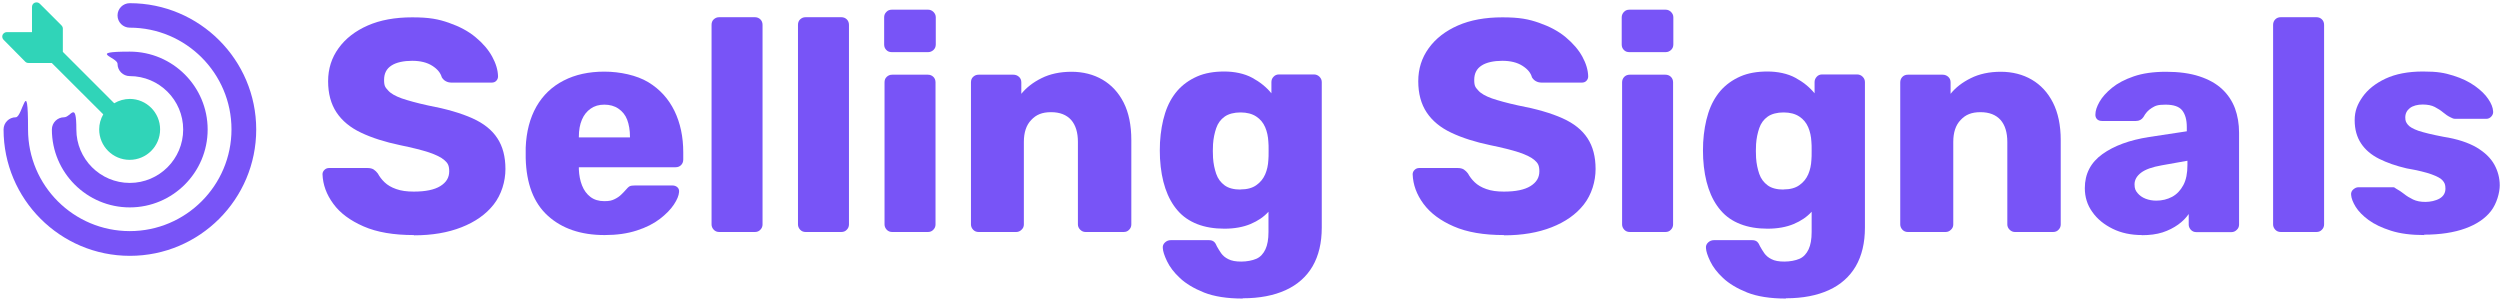
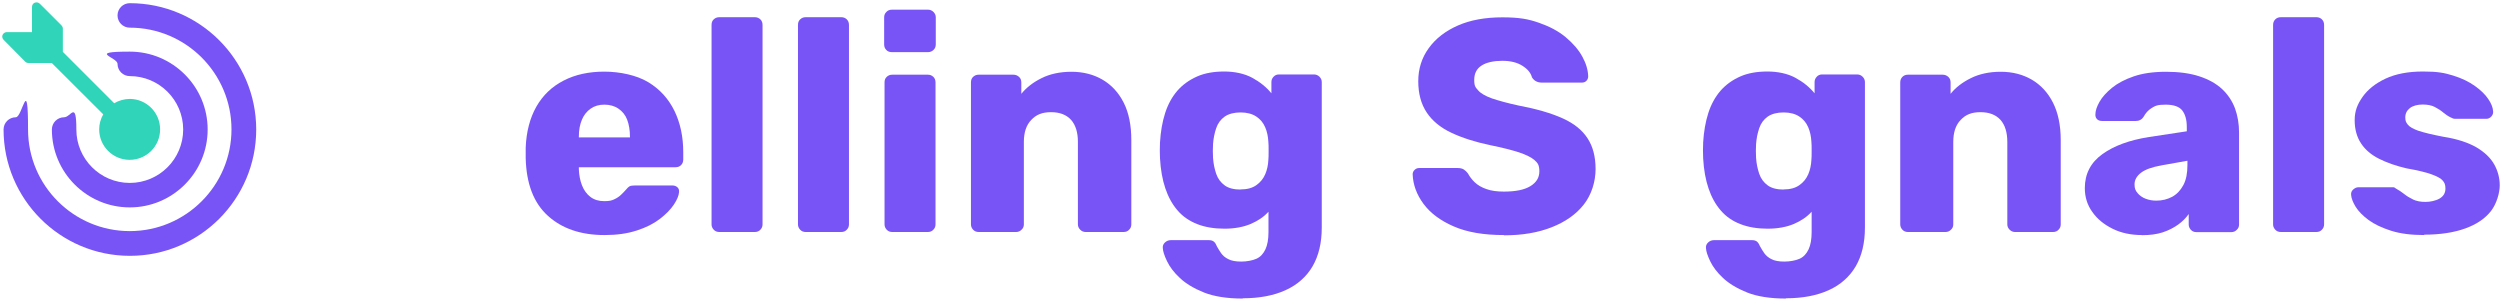
<svg xmlns="http://www.w3.org/2000/svg" id="uuid-f00e4abe-1b1a-4f6d-8111-5ae9dd191fff" version="1.1" viewBox="0 0 1961.2 238.4">
  <defs>
    <style>
      .st0 {
        fill: #30d4b8;
      }

      .st1 {
        fill: #7854f7;
      }
    </style>
  </defs>
-   <path class="st1" d="M324.6,184.4c-15.8,0-28.9-2.2-39.4-6.8s-18.4-10.4-23.7-17.7c-5.4-7.3-8.2-15-8.5-23.2,0-1.3.5-2.4,1.5-3.4s2.2-1.5,3.7-1.5h29.9c2.2,0,3.9.4,5.1,1.2,1.2.8,2.2,1.8,3.2,3.1,1.3,2.4,3,4.7,5.3,6.9,2.3,2.2,5.3,4,9.1,5.3,3.8,1.4,8.4,2,13.8,2,9.2,0,16.1-1.4,20.8-4.3,4.7-2.9,7-6.7,7-11.6s-1.3-6.6-3.8-8.8c-2.5-2.2-6.6-4.2-12.2-6.1-5.6-1.8-13.1-3.7-22.4-5.6-12-2.5-22.3-5.8-30.7-9.8-8.5-4-14.9-9.3-19.3-15.9-4.4-6.6-6.6-14.8-6.6-24.5s2.7-18.3,8.2-25.9c5.5-7.6,13.1-13.5,22.9-17.8,9.8-4.3,21.4-6.4,34.9-6.4s20.5,1.4,28.8,4.3c8.3,2.9,15.3,6.6,21,11.4,5.7,4.7,10,9.8,12.9,15.1,2.9,5.3,4.5,10.5,4.6,15.5,0,1.3-.4,2.4-1.3,3.4-.9,1-2.1,1.5-3.7,1.5h-31.3c-1.7,0-3.2-.3-4.5-1-1.3-.6-2.4-1.7-3.3-3.1-1-3.5-3.4-6.5-7.5-9.1s-9.3-3.9-15.8-3.9-12.4,1.2-16.2,3.7c-3.9,2.5-5.8,6.2-5.8,11.3s1.1,5.9,3.2,8.3c2.1,2.4,5.7,4.4,10.7,6.2,5,1.7,11.8,3.6,20.5,5.5,14.4,2.7,26,6.1,34.9,10.1s15.4,9.2,19.6,15.7c4.2,6.4,6.3,14.4,6.3,24.1s-3.1,20-9.2,27.8-14.6,13.7-25.3,17.9-23,6.3-37.1,6.3h0Z" />
  <path class="st1" d="M474.3,184.4c-18.7,0-33.5-5.1-44.6-15.2-11.1-10.1-16.8-25.1-17.3-45.1v-8.3c.5-12.5,3.3-23.2,8.4-32.2,5.1-8.9,12.2-15.7,21.4-20.4,9.1-4.7,19.7-7,31.9-7s25.4,2.8,34.5,8.3c9.1,5.5,15.9,13.1,20.5,22.5,4.6,9.5,6.9,20.3,6.9,32.5v5.7c0,1.7-.6,3.2-1.7,4.3-1.1,1.1-2.5,1.7-4.3,1.7h-75.9v1.7c.2,4.6,1,8.8,2.5,12.6,1.5,3.8,3.7,6.8,6.6,9,2.9,2.2,6.5,3.3,10.8,3.3s5.8-.5,8-1.5c2.1-1,3.9-2.2,5.3-3.6,1.4-1.3,2.5-2.5,3.3-3.4,1.4-1.7,2.6-2.8,3.4-3.2s2.2-.6,4.1-.6h29.4c1.6,0,2.9.5,3.9,1.4,1,.9,1.5,2.2,1.3,3.8-.2,2.7-1.5,5.9-4,9.7s-6.2,7.6-11,11.3c-4.8,3.7-10.9,6.8-18.1,9.1-7.3,2.4-15.7,3.6-25.4,3.6h0ZM454.1,107.8h40.1v-.5c0-5.2-.8-9.7-2.2-13.4s-3.8-6.6-6.9-8.7c-3.1-2.1-6.8-3.1-11-3.1s-7.7,1-10.7,3.1c-3,2.1-5.3,4.9-6.9,8.7-1.6,3.7-2.4,8.2-2.4,13.4v.5Z" />
  <path class="st1" d="M564.2,182c-1.7,0-3.2-.6-4.3-1.8-1.1-1.2-1.7-2.6-1.7-4.1V19.5c0-1.7.5-3.2,1.7-4.3s2.5-1.7,4.3-1.7h28c1.7,0,3.2.6,4.3,1.7,1.1,1.1,1.7,2.5,1.7,4.3v156.6c0,1.6-.6,3-1.7,4.1-1.1,1.2-2.5,1.8-4.3,1.8h-28Z" />
  <path class="st1" d="M632,182c-1.7,0-3.2-.6-4.3-1.8-1.1-1.2-1.7-2.6-1.7-4.1V19.5c0-1.7.5-3.2,1.7-4.3s2.5-1.7,4.3-1.7h28c1.7,0,3.2.6,4.3,1.7,1.1,1.1,1.7,2.5,1.7,4.3v156.6c0,1.6-.6,3-1.7,4.1-1.1,1.2-2.5,1.8-4.3,1.8h-28Z" />
  <path class="st1" d="M699.6,40.9c-1.7,0-3.2-.5-4.3-1.7-1.1-1.1-1.7-2.5-1.7-4.3V13.6c0-1.6.5-3,1.7-4.2,1.1-1.2,2.5-1.8,4.3-1.8h28.5c1.6,0,3,.6,4.2,1.8s1.8,2.6,1.8,4.1v21.4c0,1.7-.6,3.2-1.8,4.3-1.2,1.1-2.6,1.7-4.2,1.7h-28.5ZM699.9,182c-1.7,0-3.2-.6-4.3-1.8-1.1-1.2-1.7-2.6-1.7-4.1v-111.5c0-1.7.5-3.2,1.7-4.3s2.5-1.7,4.3-1.7h28c1.7,0,3.2.6,4.3,1.7,1.1,1.1,1.7,2.5,1.7,4.3v111.5c0,1.6-.6,3-1.7,4.1-1.1,1.2-2.5,1.8-4.3,1.8h-28Z" />
  <path class="st1" d="M767.7,182c-1.7,0-3.2-.6-4.3-1.8-1.1-1.2-1.7-2.6-1.7-4.1v-111.5c0-1.7.5-3.2,1.7-4.3s2.5-1.7,4.3-1.7h27.3c1.7,0,3.2.6,4.4,1.7,1.2,1.1,1.8,2.5,1.8,4.3v9c4-4.9,9.2-9,15.9-12.3,6.6-3.3,14.5-5,23.5-5s17.3,2.1,24.3,6.2c7,4.1,12.6,10.1,16.6,18,4,7.9,6,17.7,6,29.4v66.2c0,1.6-.6,3-1.7,4.1-1.1,1.2-2.5,1.8-4.3,1.8h-29.9c-1.6,0-3-.6-4.2-1.8s-1.8-2.6-1.8-4.1v-64.8c0-7.4-1.8-13.2-5.3-17.2-3.6-4-8.8-6.1-15.8-6.1s-11.7,2-15.5,6.1c-3.9,4-5.8,9.8-5.8,17.2v64.8c0,1.6-.6,3-1.8,4.1-1.2,1.2-2.6,1.8-4.2,1.8h-29.7Z" />
  <path class="st1" d="M974.8,234.2c-12.2,0-22.3-1.6-30.2-4.7-8-3.2-14.3-7-19-11.4-4.7-4.4-8-8.8-10.1-13.2-2.1-4.4-3.2-7.8-3.3-10.3-.2-1.7.4-3.2,1.7-4.4,1.3-1.2,2.8-1.8,4.5-1.8h30.1c1.6,0,2.8.4,3.8,1.2,1,.8,1.7,2.1,2.4,3.8,1,1.7,2,3.5,3.3,5.3,1.3,1.8,3.1,3.4,5.6,4.6,2.5,1.3,5.8,1.9,10.1,1.9s8.7-.8,11.9-2.2,5.5-4,7.1-7.4c1.6-3.4,2.4-7.9,2.4-13.6v-15.9c-3.6,4-8.3,7.2-14,9.6-5.7,2.4-12.6,3.7-20.6,3.7s-15.2-1.2-21.3-3.6-11.3-5.9-15.4-10.7c-4.1-4.7-7.3-10.5-9.6-17.3s-3.7-14.6-4.2-23.5c-.2-4.1-.2-8.3,0-12.6.5-8.4,1.8-16,4-22.9s5.4-12.7,9.6-17.6c4.2-4.8,9.4-8.5,15.5-11.2s13.3-3.9,21.3-3.9,15.8,1.6,21.9,4.9,11.1,7.3,15.1,12.2v-8.8c0-1.6.5-3,1.7-4.2,1.1-1.2,2.5-1.8,4.3-1.8h27.3c1.7,0,3.2.6,4.4,1.8s1.8,2.6,1.8,4.2v114.1c0,12-2.4,22.1-7.2,30.4-4.8,8.2-11.9,14.5-21.1,18.7s-20.4,6.4-33.6,6.4h0ZM973.2,148.6c5.1,0,9.2-1.1,12.3-3.3,3.2-2.2,5.5-5.1,7-8.5,1.5-3.5,2.3-7.2,2.5-11.2.2-1.7.2-4.2.2-7.3s0-5.5-.2-7.1c-.2-4.1-1-7.9-2.5-11.4s-3.8-6.3-7-8.4c-3.2-2.1-7.3-3.2-12.3-3.2s-9.4,1.1-12.5,3.3c-3.1,2.2-5.3,5.2-6.6,9-1.3,3.8-2.2,8-2.5,12.6-.2,3.5-.2,7,0,10.7.3,4.6,1.2,8.8,2.5,12.6,1.3,3.8,3.6,6.8,6.6,9s7.2,3.3,12.5,3.3h0Z" />
  <path class="st1" d="M1179.8,184.4c-15.8,0-28.9-2.2-39.4-6.8-10.4-4.5-18.3-10.4-23.7-17.7-5.4-7.3-8.2-15-8.5-23.2,0-1.3.5-2.4,1.5-3.4s2.2-1.5,3.7-1.5h29.9c2.2,0,3.9.4,5.1,1.2,1.2.8,2.2,1.8,3.2,3.1,1.3,2.4,3,4.7,5.3,6.9,2.3,2.2,5.3,4,9.1,5.3,3.8,1.4,8.4,2,13.8,2,9.2,0,16.1-1.4,20.8-4.3,4.7-2.9,7-6.7,7-11.6s-1.3-6.6-3.8-8.8c-2.5-2.2-6.6-4.2-12.2-6.1-5.6-1.8-13.1-3.7-22.4-5.6-12-2.5-22.3-5.8-30.7-9.8-8.5-4-14.9-9.3-19.3-15.9-4.4-6.6-6.6-14.8-6.6-24.5s2.7-18.3,8.2-25.9c5.5-7.6,13.1-13.5,22.9-17.8,9.8-4.3,21.4-6.4,34.9-6.4s20.5,1.4,28.8,4.3c8.3,2.9,15.3,6.6,21,11.4s10,9.8,12.9,15.1c2.9,5.3,4.5,10.5,4.6,15.5,0,1.3-.4,2.4-1.3,3.4-.9,1-2.1,1.5-3.7,1.5h-31.3c-1.7,0-3.2-.3-4.5-1-1.3-.6-2.4-1.7-3.3-3.1-.9-3.5-3.4-6.5-7.5-9.1s-9.3-3.9-15.8-3.9-12.4,1.2-16.2,3.7c-3.9,2.5-5.8,6.2-5.8,11.3s1.1,5.9,3.2,8.3,5.7,4.4,10.7,6.2c5,1.7,11.8,3.6,20.5,5.5,14.4,2.7,26,6.1,34.9,10.1s15.4,9.2,19.6,15.7c4.2,6.4,6.3,14.4,6.3,24.1s-3.1,20-9.2,27.8-14.6,13.7-25.3,17.9-23.1,6.3-37.1,6.3h0Z" />
-   <path class="st1" d="M1278.2,40.9c-1.7,0-3.2-.5-4.3-1.7-1.1-1.1-1.7-2.5-1.7-4.3V13.6c0-1.6.6-3,1.7-4.2,1.1-1.2,2.5-1.8,4.3-1.8h28.5c1.6,0,3,.6,4.2,1.8,1.2,1.2,1.8,2.6,1.8,4.1v21.4c0,1.7-.6,3.2-1.8,4.3-1.2,1.1-2.6,1.7-4.2,1.7h-28.5ZM1278.5,182c-1.7,0-3.2-.6-4.3-1.8-1.1-1.2-1.7-2.6-1.7-4.1v-111.5c0-1.7.6-3.2,1.7-4.3s2.5-1.7,4.3-1.7h28c1.7,0,3.2.6,4.3,1.7,1.1,1.1,1.7,2.5,1.7,4.3v111.5c0,1.6-.6,3-1.7,4.1-1.1,1.2-2.5,1.8-4.3,1.8h-28Z" />
  <path class="st1" d="M1400.9,234.2c-12.2,0-22.3-1.6-30.2-4.7-8-3.2-14.3-7-19-11.4-4.7-4.4-8-8.8-10.1-13.2-2.1-4.4-3.2-7.8-3.3-10.3-.2-1.7.4-3.2,1.7-4.4,1.3-1.2,2.8-1.8,4.5-1.8h30.1c1.6,0,2.8.4,3.8,1.2.9.8,1.7,2.1,2.4,3.8.9,1.7,2.1,3.5,3.3,5.3,1.3,1.8,3.1,3.4,5.6,4.6,2.4,1.3,5.8,1.9,10.1,1.9s8.7-.8,11.9-2.2,5.5-4,7.1-7.4c1.6-3.4,2.4-7.9,2.4-13.6v-15.9c-3.6,4-8.3,7.2-14,9.6-5.7,2.4-12.6,3.7-20.6,3.7s-15.2-1.2-21.3-3.6c-6.2-2.4-11.3-5.9-15.4-10.7-4.1-4.7-7.3-10.5-9.6-17.3s-3.7-14.6-4.2-23.5c-.2-4.1-.2-8.3,0-12.6.5-8.4,1.8-16,4-22.9,2.2-6.9,5.4-12.7,9.6-17.6,4.2-4.8,9.4-8.5,15.5-11.2s13.3-3.9,21.3-3.9,15.8,1.6,21.9,4.9,11.1,7.3,15.1,12.2v-8.8c0-1.6.6-3,1.7-4.2,1.1-1.2,2.5-1.8,4.3-1.8h27.3c1.7,0,3.2.6,4.4,1.8s1.8,2.6,1.8,4.2v114.1c0,12-2.4,22.1-7.2,30.4-4.8,8.2-11.9,14.5-21.1,18.7s-20.4,6.4-33.6,6.4h0ZM1399.2,148.6c5.1,0,9.2-1.1,12.3-3.3,3.2-2.2,5.5-5.1,7-8.5,1.5-3.5,2.3-7.2,2.5-11.2.2-1.7.2-4.2.2-7.3s0-5.5-.2-7.1c-.2-4.1-1-7.9-2.5-11.4s-3.8-6.3-7-8.4c-3.2-2.1-7.3-3.2-12.3-3.2s-9.4,1.1-12.5,3.3c-3.1,2.2-5.3,5.2-6.6,9s-2.2,8-2.5,12.6c-.2,3.5-.2,7,0,10.7.3,4.6,1.2,8.8,2.5,12.6,1.3,3.8,3.6,6.8,6.6,9s7.2,3.3,12.5,3.3h0Z" />
  <path class="st1" d="M1496.7,182c-1.7,0-3.2-.6-4.3-1.8-1.1-1.2-1.7-2.6-1.7-4.1v-111.5c0-1.7.6-3.2,1.7-4.3s2.5-1.7,4.3-1.7h27.3c1.7,0,3.2.6,4.4,1.7,1.2,1.1,1.8,2.5,1.8,4.3v9c3.9-4.9,9.2-9,15.9-12.3,6.6-3.3,14.5-5,23.5-5s17.3,2.1,24.3,6.2c7,4.1,12.6,10.1,16.6,18,4,7.9,6.1,17.7,6.1,29.4v66.2c0,1.6-.6,3-1.7,4.1-1.1,1.2-2.5,1.8-4.3,1.8h-29.9c-1.6,0-3-.6-4.2-1.8-1.2-1.2-1.8-2.6-1.8-4.1v-64.8c0-7.4-1.8-13.2-5.3-17.2-3.6-4-8.8-6.1-15.8-6.1s-11.7,2-15.5,6.1c-3.9,4-5.8,9.8-5.8,17.2v64.8c0,1.6-.6,3-1.8,4.1-1.2,1.2-2.6,1.8-4.2,1.8h-29.7Z" />
  <path class="st1" d="M1680.3,184.4c-8.5,0-16.2-1.6-22.9-4.9s-12.1-7.6-16-13.2c-4-5.5-5.9-11.8-5.9-18.7,0-11.2,4.6-20.1,13.8-26.7,9.2-6.6,21.3-11,36.5-13.4l29.7-4.5v-3.3c0-5.7-1.2-10-3.6-13.1-2.4-3-6.7-4.5-13.1-4.5s-8,.9-10.8,2.6c-2.8,1.7-4.9,4.1-6.5,7.1-1.4,2.1-3.4,3.1-5.9,3.1h-26.6c-1.7,0-3.1-.5-4-1.5-.9-1-1.3-2.2-1.2-3.7,0-2.8,1.1-6.1,3.2-9.8,2.1-3.7,5.4-7.4,9.8-11,4.4-3.6,10.1-6.6,17.1-9,7-2.4,15.4-3.6,25.4-3.6s18.8,1.2,26.1,3.6c7.3,2.4,13.2,5.7,17.8,10,4.6,4.3,7.9,9.3,10.1,15.1,2.1,5.8,3.2,12.1,3.2,19.1v72.1c0,1.6-.6,3-1.8,4.1-1.2,1.2-2.6,1.8-4.2,1.8h-27.5c-1.7,0-3.2-.6-4.3-1.8-1.1-1.2-1.7-2.6-1.7-4.1v-8.3c-2.1,3-4.8,5.8-8.3,8.3-3.5,2.5-7.6,4.6-12.2,6.1-4.7,1.5-10.1,2.2-16.2,2.2h0ZM1691.5,157.4c4.6,0,8.7-1,12.5-3,3.7-2,6.6-5.1,8.8-9.2s3.2-9.4,3.2-15.8v-3.3l-20.2,3.6c-7.4,1.3-12.8,3.2-16.2,5.8s-5.1,5.7-5.1,9.1.8,5,2.4,6.9c1.6,1.9,3.7,3.4,6.3,4.4s5.4,1.5,8.4,1.5h0Z" />
  <path class="st1" d="M1789.2,182c-1.7,0-3.2-.6-4.3-1.8-1.1-1.2-1.7-2.6-1.7-4.1V19.5c0-1.7.6-3.2,1.7-4.3s2.5-1.7,4.3-1.7h28c1.7,0,3.2.6,4.3,1.7,1.1,1.1,1.7,2.5,1.7,4.3v156.6c0,1.6-.6,3-1.7,4.1-1.1,1.2-2.5,1.8-4.3,1.8h-28Z" />
  <path class="st1" d="M1901.9,184.4c-10.3,0-19-1.1-26.2-3.4-7.2-2.3-13.1-5.1-17.6-8.4-4.5-3.3-7.9-6.8-10.1-10.3-2.2-3.6-3.4-6.7-3.6-9.4-.2-1.7.4-3.2,1.7-4.3,1.3-1.1,2.6-1.7,4-1.7h27c.5,0,.9,0,1.3.2s.8.5,1.3.9c2.1,1.1,4.1,2.5,6.2,4.1,2.1,1.7,4.4,3.1,7.1,4.4s5.9,1.9,9.7,1.9,8.1-.9,11.2-2.7c3-1.8,4.5-4.4,4.5-7.7s-.7-4.6-2.1-6.3c-1.4-1.7-4.3-3.3-8.7-4.9s-10.9-3.2-19.6-4.7c-8.2-1.9-15.4-4.4-21.6-7.5-6.2-3.1-10.9-7.1-14.2-12.1s-5-11-5-18.2,2.1-12.4,6.2-18.3c4.1-5.8,10.1-10.6,18-14.3s17.7-5.6,29.4-5.6,16.9,1.1,23.7,3.2c6.8,2.1,12.5,4.9,17.1,8.2,4.6,3.3,8.1,6.7,10.4,10.2,2.4,3.5,3.6,6.6,3.8,9.5.2,1.6-.3,3-1.4,4.2-1.1,1.2-2.4,1.8-3.8,1.8h-24.7c-.6,0-1.3-.1-1.9-.4s-1.2-.5-1.7-.8c-1.9-.9-3.8-2.2-5.7-3.8-1.9-1.6-4.1-3-6.6-4.3-2.5-1.3-5.7-1.9-9.5-1.9s-7.6.9-10,2.8-3.6,4.3-3.6,7.3.7,4,2,5.7c1.3,1.7,4.1,3.3,8.3,4.8,4.2,1.4,10.7,3,19.6,4.7,10.9,1.7,19.6,4.6,26.1,8.4,6.5,3.9,11.1,8.4,13.9,13.5s4.2,10.6,4.2,16.2-2.3,14.3-6.9,20.2c-4.6,5.9-11.3,10.4-20.1,13.6s-19.6,4.9-32.4,4.9h0Z" />
  <path class="st0" d="M102,77.6s0,0-.1,0c-4.3,0-8.6,1.2-12.3,3.4l-40.3-40.3v-18.3c0-.9-.4-1.8-1.1-2.5L31.2,2.9c-1-1-2.5-1.3-3.9-.8-1.3.5-2.2,1.8-2.2,3.3v19.8c0,0-19.8,0-19.8,0-1.4,0-2.7.9-3.3,2.2-.5,1.3-.2,2.8.8,3.8l17,17.2c.7.7,1.6,1,2.5,1h18.3s40.4,40.3,40.4,40.3c-2.1,3.6-3.2,7.7-3.2,11.8,0,13.2,10.7,23.9,23.9,23.9s23.9-10.7,23.9-23.9-10.7-23.9-23.8-23.9Z" />
  <path class="st1" d="M101.8,162.7c33.7,0,61.1-27.4,61.1-61.1s-27.4-61.1-61.1-61.1-9.6,4.3-9.6,9.6,4.3,9.6,9.6,9.6c23.1,0,41.9,18.8,41.9,41.9s-18.8,41.9-41.9,41.9-41.9-18.8-41.9-41.9-4.3-9.6-9.6-9.6-9.6,4.3-9.6,9.6c0,33.7,27.4,61.1,61.1,61.1h0Z" />
  <path class="st1" d="M101.8,2.5c-5.3,0-9.6,4.3-9.6,9.6s4.3,9.6,9.6,9.6c44,0,79.8,35.8,79.8,79.8s-35.8,79.8-79.8,79.8S22,145.6,22,101.6s-4.3-9.6-9.6-9.6-9.6,4.3-9.6,9.6c0,54.6,44.4,99.1,99.1,99.1s99.1-44.4,99.1-99.1S156.5,2.5,101.8,2.5Z" />
</svg>